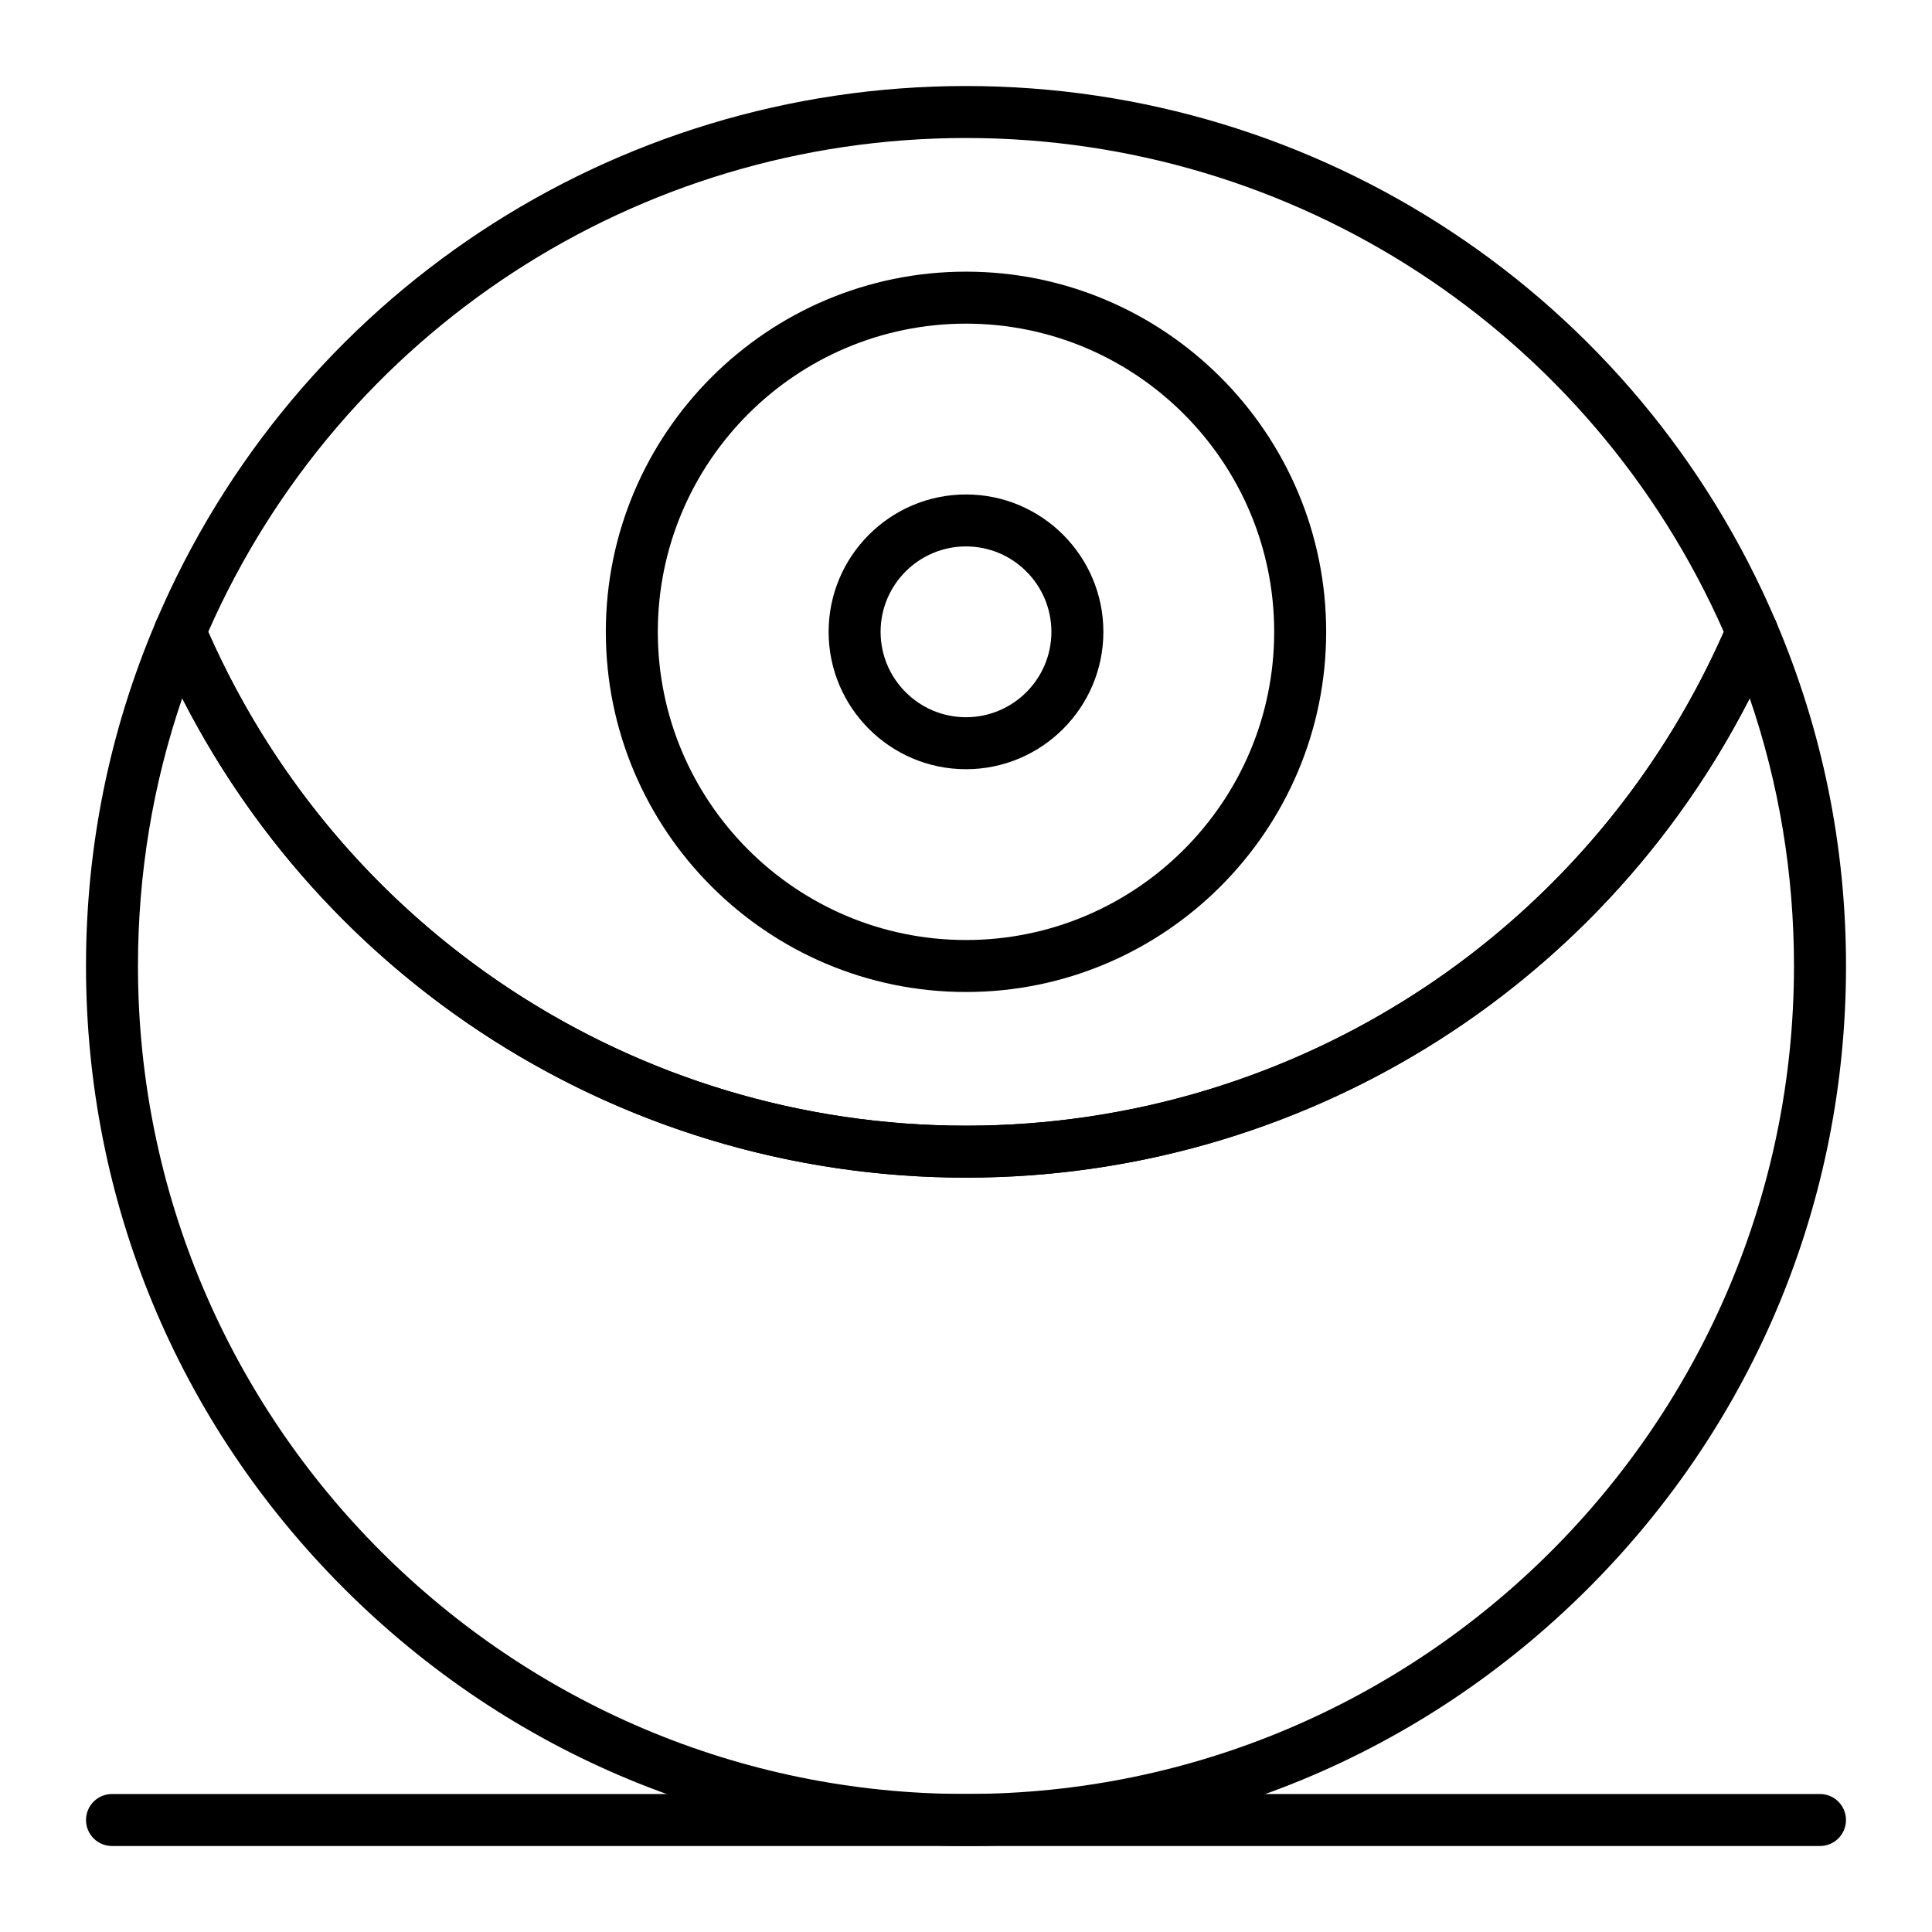
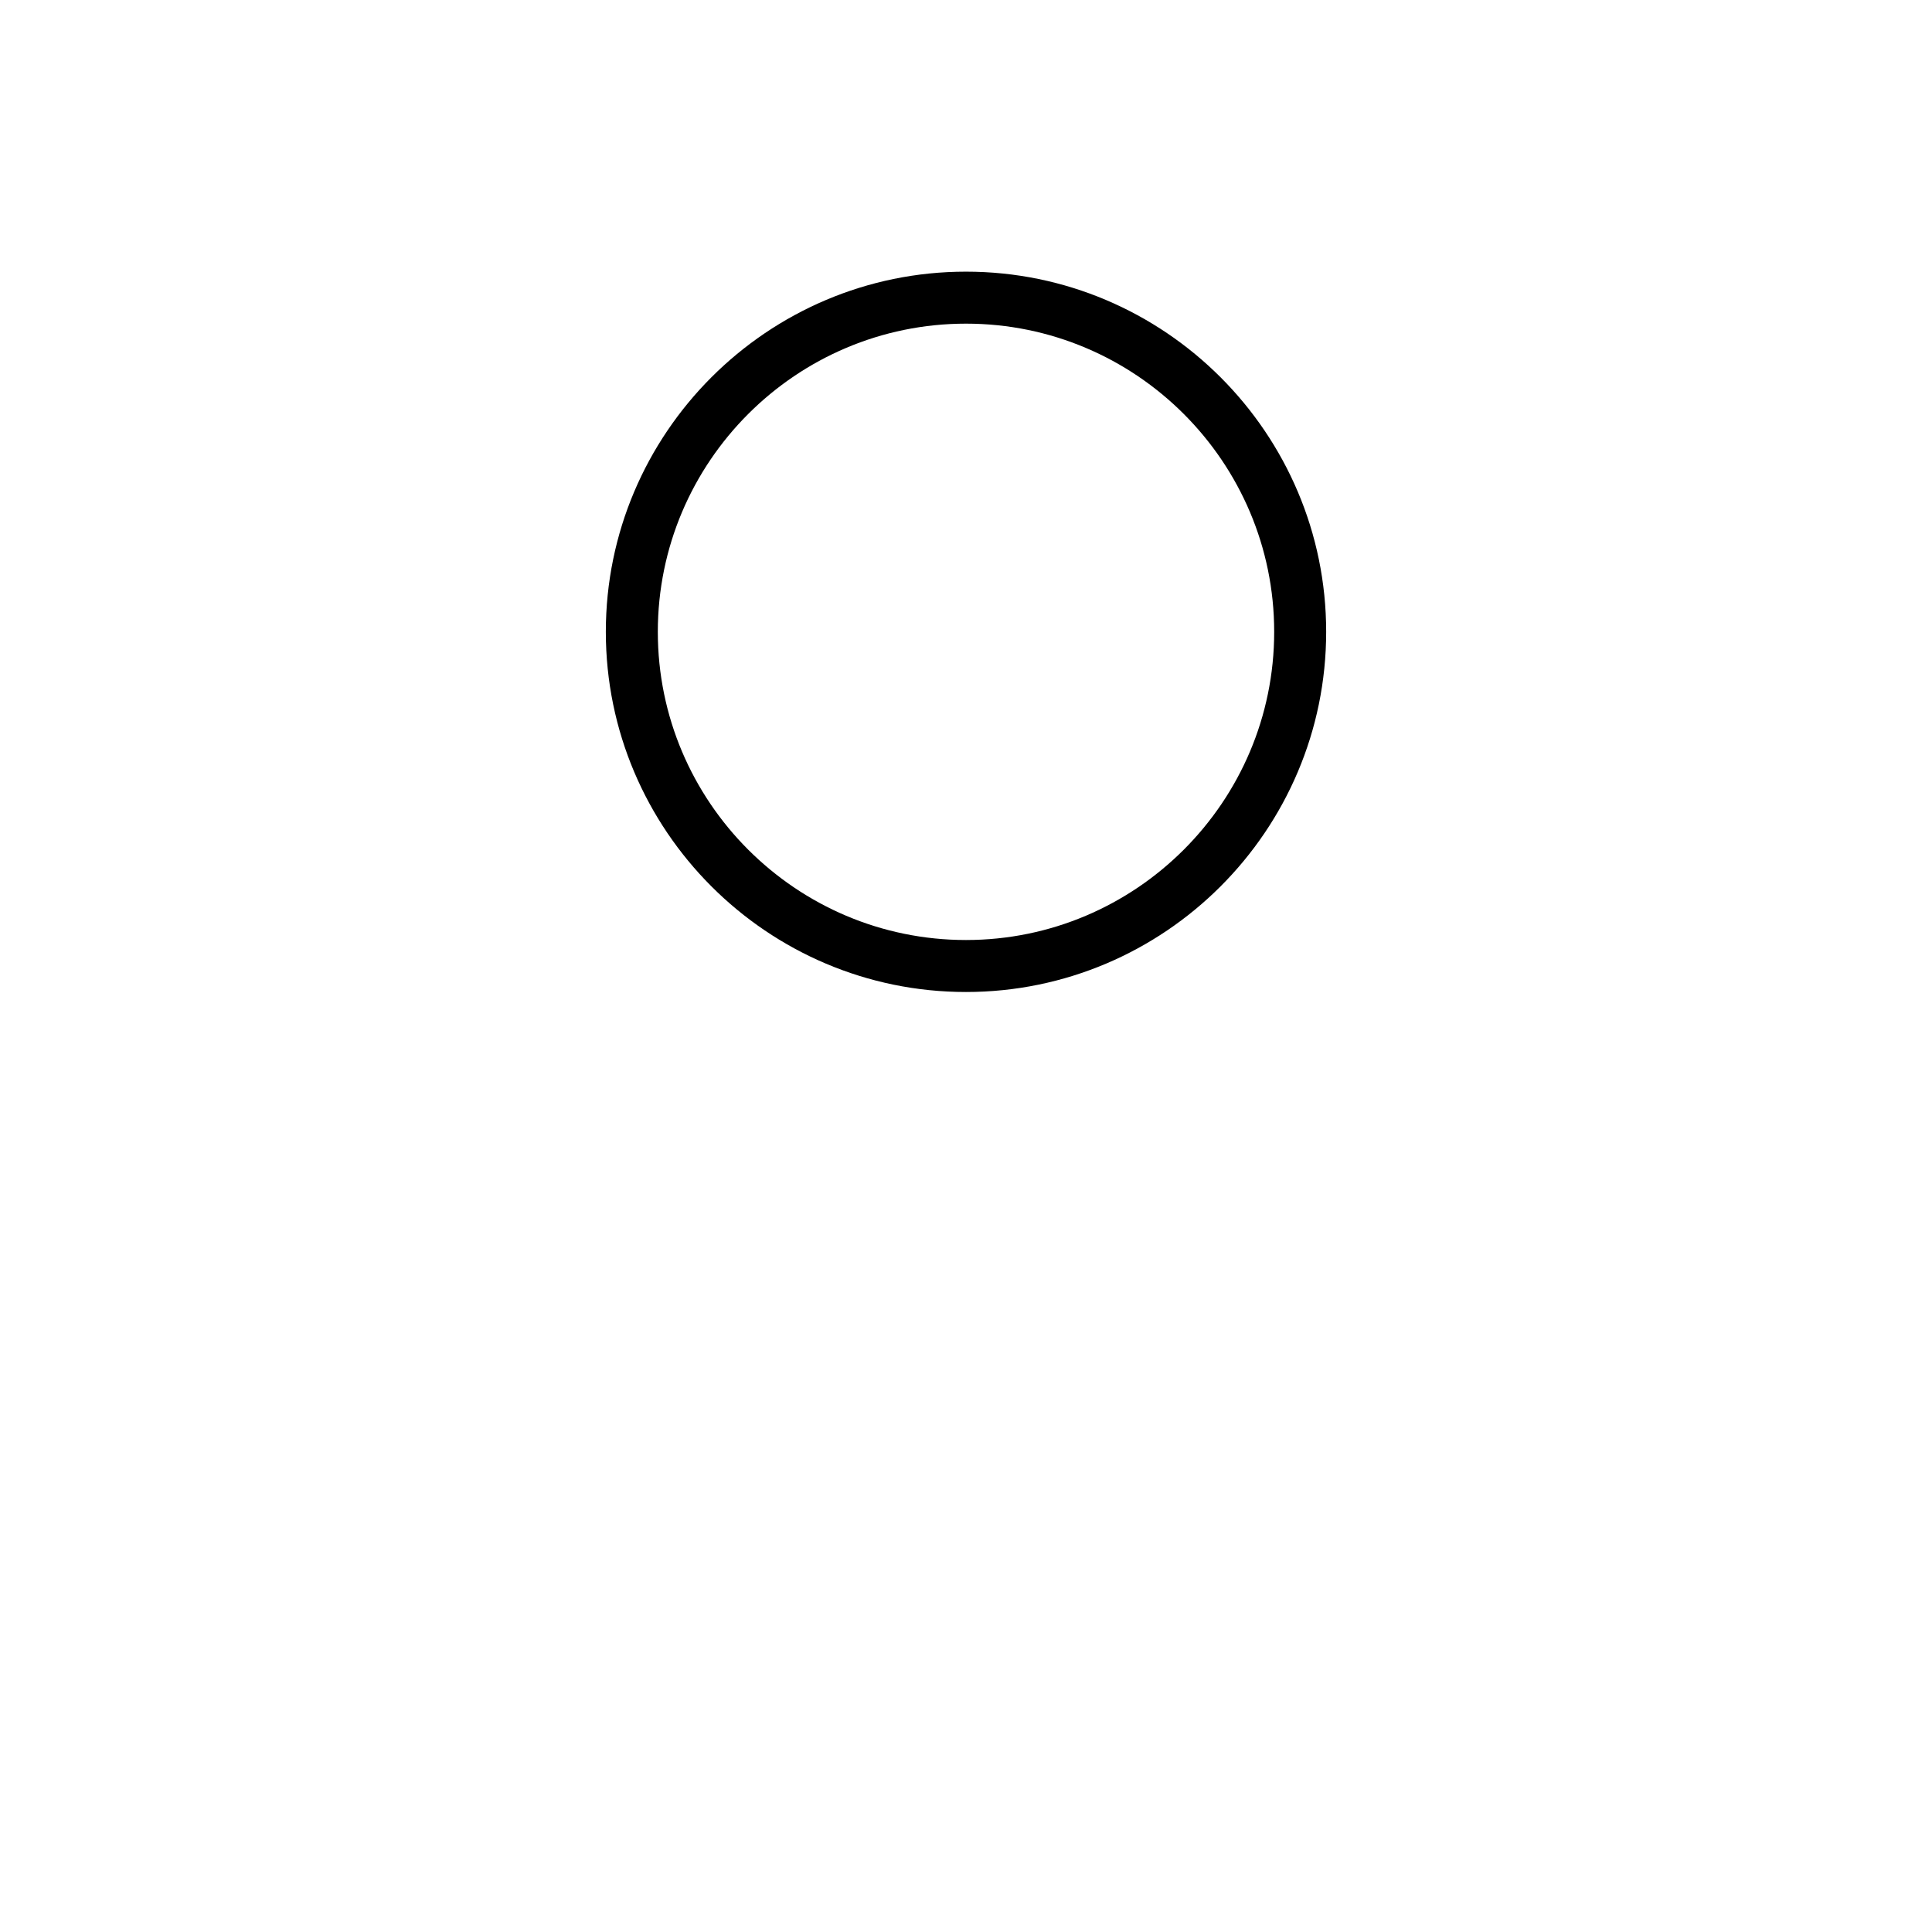
<svg xmlns="http://www.w3.org/2000/svg" fill="#000000" width="800px" height="800px" version="1.1" viewBox="144 144 512 512">
  <g>
-     <path d="m400 633.21c-62.293 0-120.86-24.258-164.9-68.305-44.051-44.047-68.309-102.61-68.309-164.9 0-31.652 6.238-62.355 18.539-91.258 1.082-2.543 3.574-4.191 6.34-4.191 2.762 0 5.258 1.648 6.34 4.191 34.531 81.141 113.82 133.57 201.99 133.57 88.168 0 167.46-52.43 202-133.57 1.082-2.539 3.574-4.191 6.336-4.191s5.258 1.648 6.336 4.191c12.301 28.902 18.539 59.605 18.539 91.258 0 62.293-24.258 120.86-68.305 164.9s-102.61 68.305-164.9 68.305zm-207.71-304.18c-7.789 22.758-11.727 46.562-11.727 70.969 0 121 98.438 219.43 219.43 219.43s219.43-98.438 219.43-219.43c0-24.406-3.938-48.207-11.727-70.965-39.691 77.695-119.52 127.05-207.71 127.05-88.191 0-168.02-49.355-207.71-127.05z" />
-     <path d="m400 456.09c-93.703 0-177.96-55.719-214.67-141.95-0.734-1.723-0.734-3.672 0-5.394 36.699-86.23 120.96-141.95 214.67-141.95 93.703 0 177.96 55.719 214.67 141.95 0.734 1.723 0.734 3.672 0 5.394-36.703 86.234-120.96 141.95-214.67 141.95zm-200.82-144.65c35.129 79.605 113.63 130.88 200.82 130.88s165.69-51.266 200.82-130.87c-35.133-79.609-113.64-130.88-200.82-130.88-87.191 0-165.7 51.266-200.82 130.87z" />
    <path d="m400 406.89c-52.629 0-95.449-42.816-95.449-95.449 0-52.629 42.816-95.449 95.449-95.449 52.629 0 95.449 42.816 95.449 95.449-0.004 52.633-42.82 95.449-95.449 95.449zm0-177.12c-45.035 0-81.672 36.637-81.672 81.672s36.637 81.672 81.672 81.672 81.672-36.637 81.672-81.672-36.637-81.672-81.672-81.672z" />
-     <path d="m400 347.85c-20.074 0-36.406-16.332-36.406-36.406 0-20.074 16.332-36.406 36.406-36.406s36.406 16.332 36.406 36.406c0 20.074-16.332 36.406-36.406 36.406zm0-59.043c-12.48 0-22.633 10.152-22.633 22.633s10.152 22.633 22.633 22.633 22.633-10.152 22.633-22.633c-0.004-12.477-10.152-22.633-22.633-22.633z" />
-     <path d="m626.32 633.21h-452.64c-3.805 0-6.887-3.082-6.887-6.887 0-3.805 3.082-6.887 6.887-6.887h452.64c3.805 0 6.887 3.082 6.887 6.887 0 3.805-3.082 6.887-6.887 6.887z" />
  </g>
</svg>